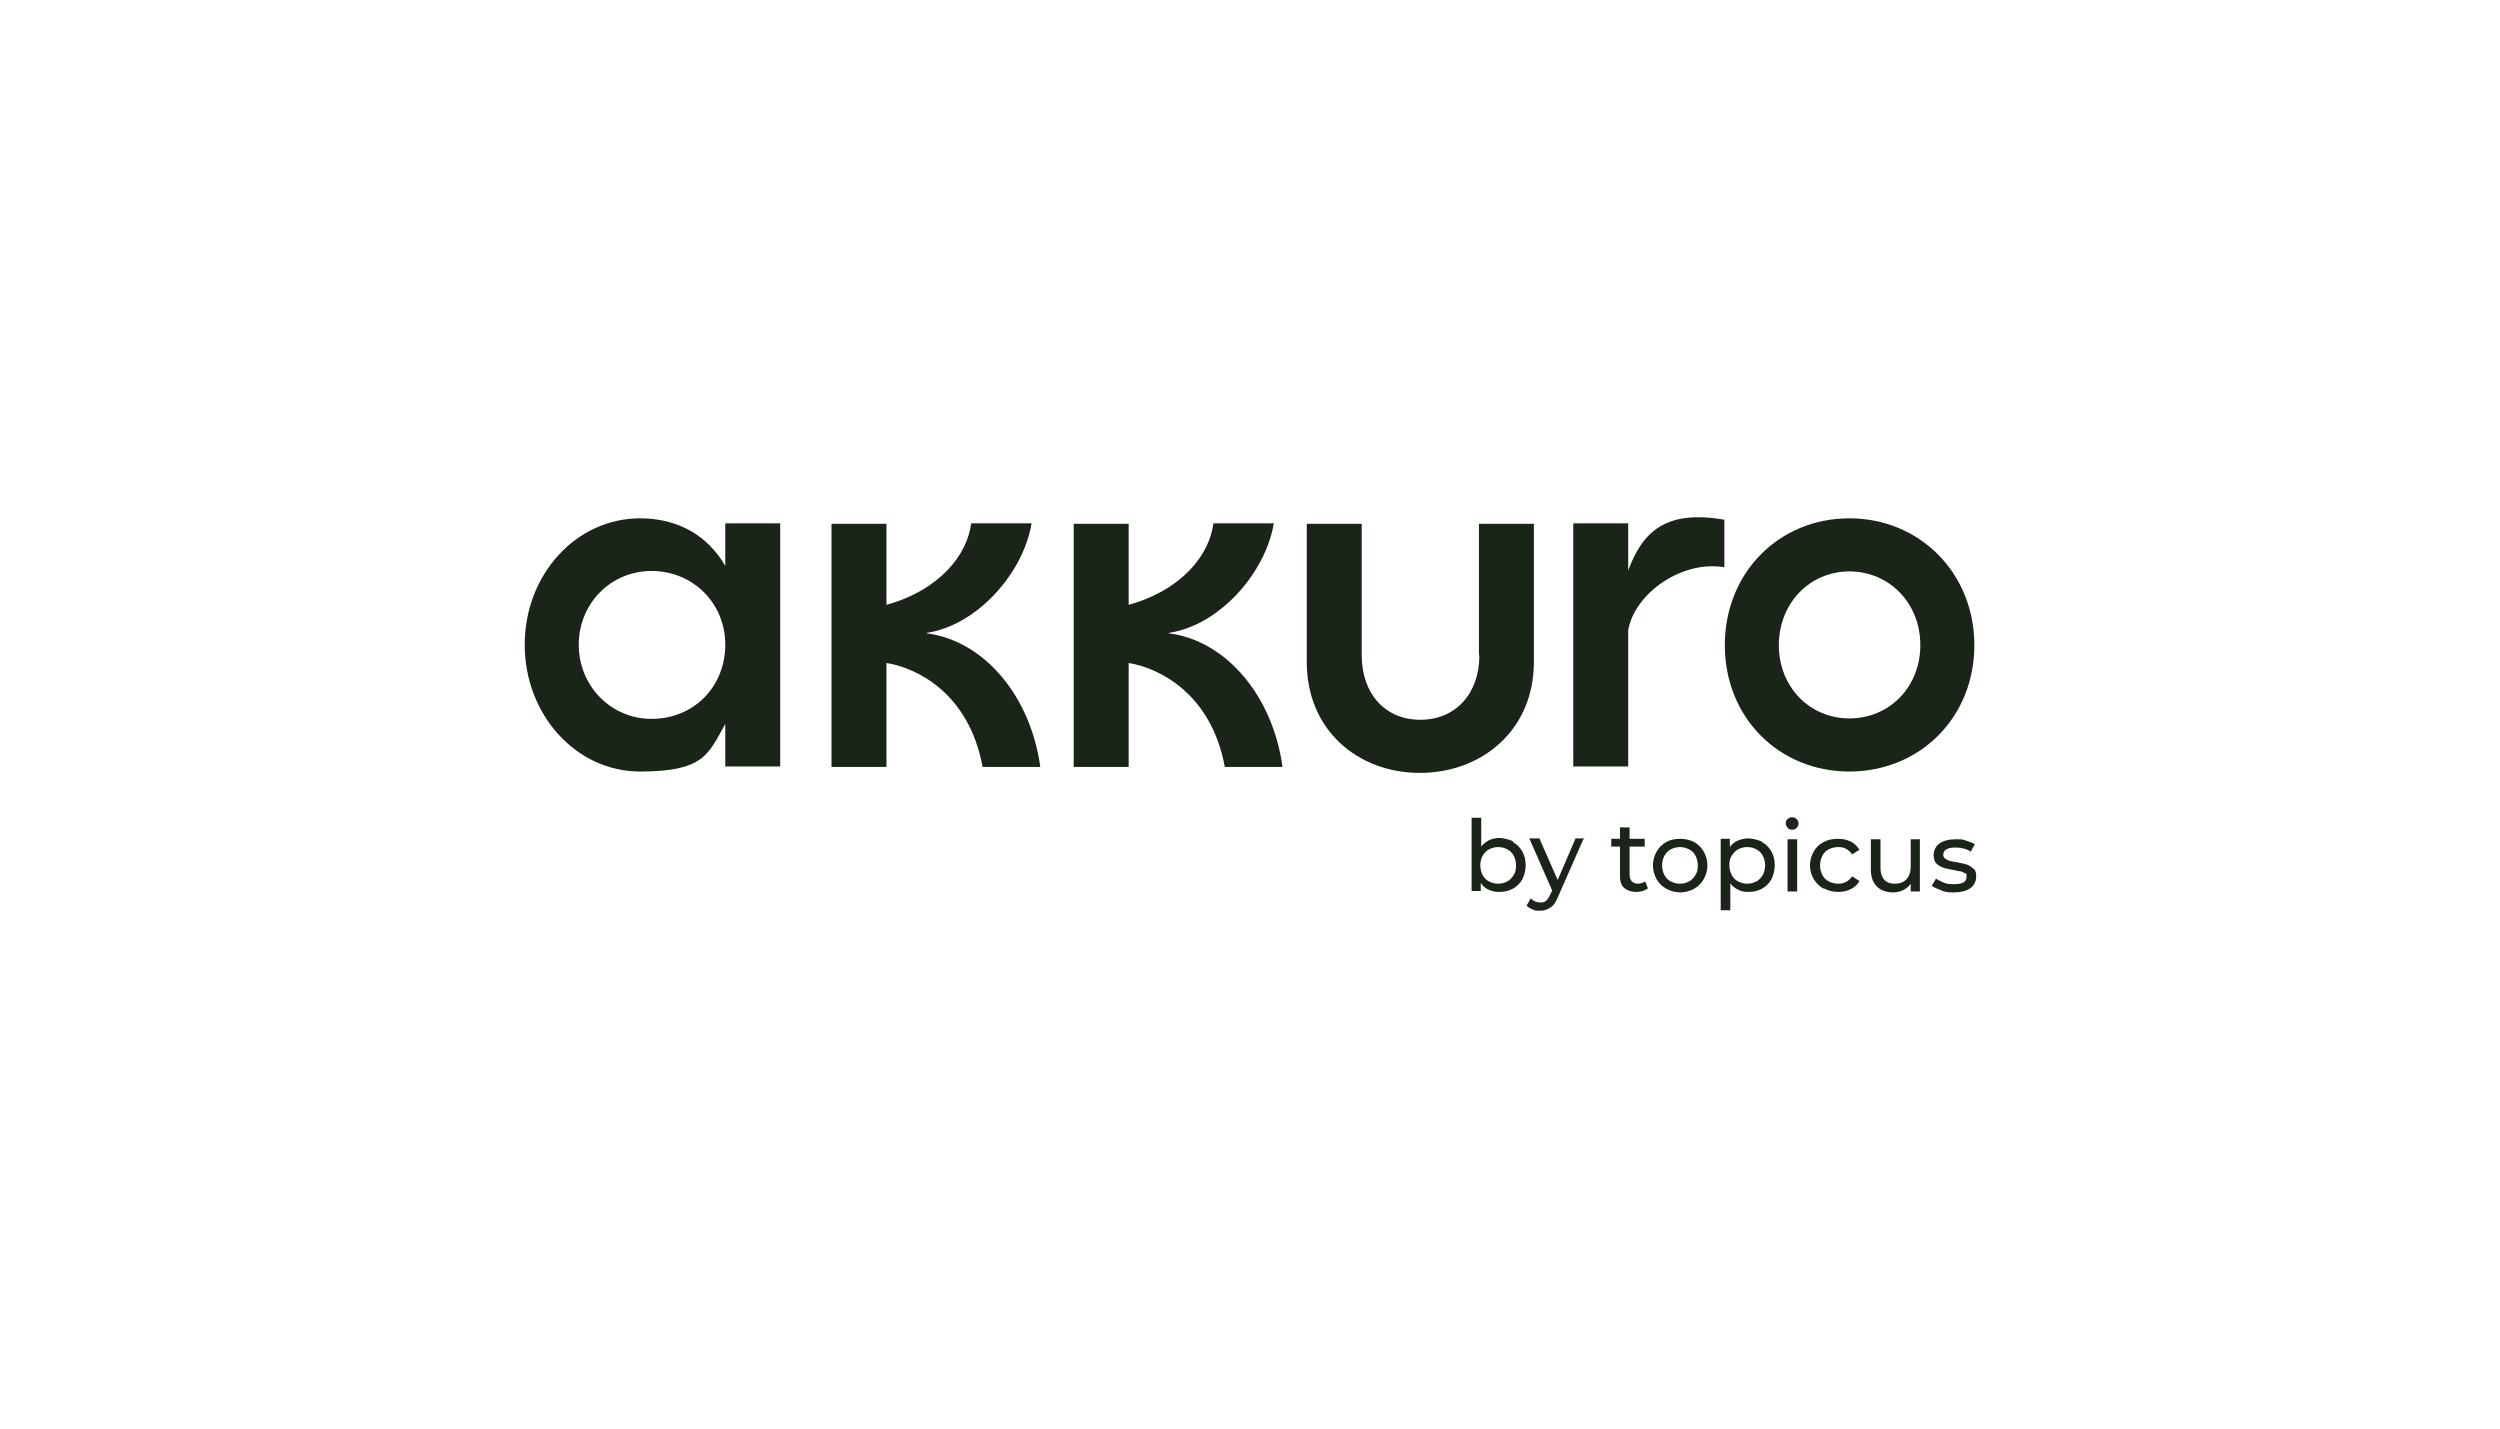
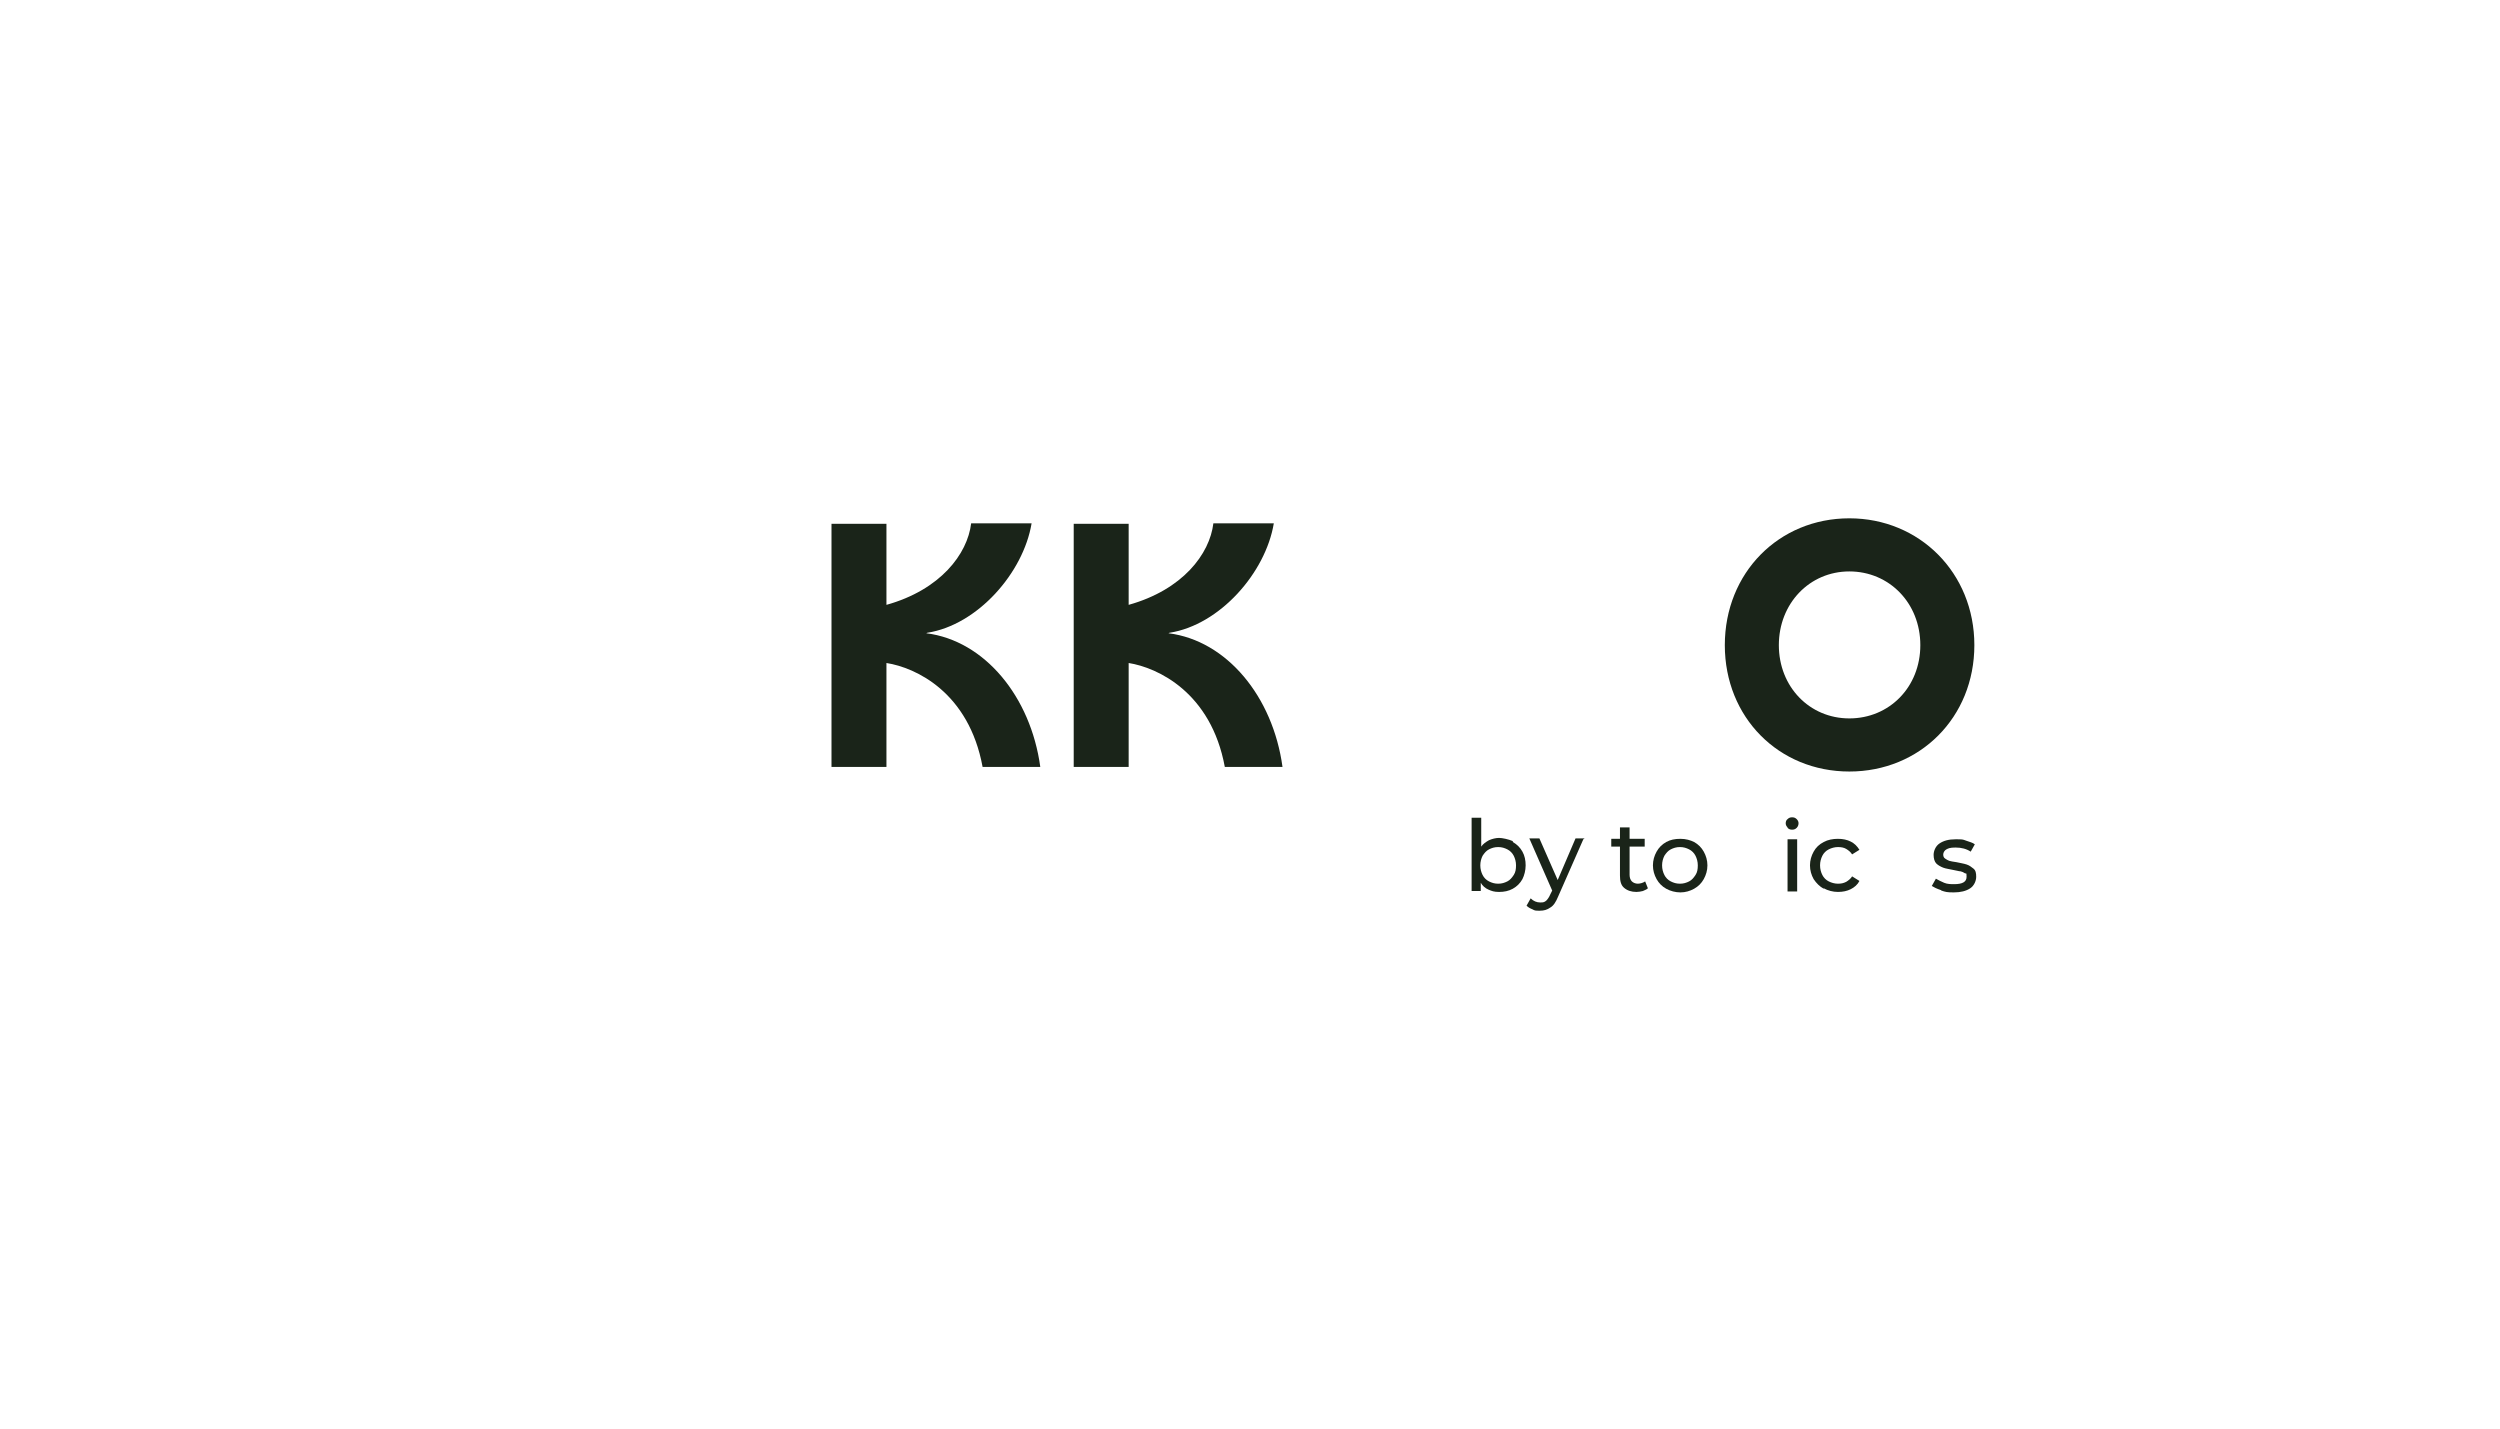
<svg xmlns="http://www.w3.org/2000/svg" id="Laag_1" width="546" height="312" version="1.1" viewBox="0 0 546 312">
  <defs>
    <style>
      .st0, .st1 {
        fill: #1a2419;
      }

      .st1 {
        fill-rule: evenodd;
      }
    </style>
  </defs>
-   <path class="st1" d="M158.4,123.6c-3.8-6.6-10.3-10.4-18.6-10.4-14,0-25.2,12.3-25.2,27.6s11.2,27.7,25.2,27.7,14.9-3.8,18.6-10.4v9.3h12v-53.1h-12v9.3ZM142.3,157c-8.9,0-15.9-7.2-15.9-16.2s7-16.1,15.9-16.1,16.1,6.9,16.1,16.1-6.9,16.2-16.1,16.2Z" />
  <path class="st1" d="M403.9,113.2c-15.4,0-27.2,11.9-27.2,27.7s11.8,27.6,27.2,27.6,27.3-11.8,27.3-27.6-12-27.7-27.3-27.7ZM403.9,156.9c-8.7,0-15.4-6.9-15.4-16s6.7-16.1,15.4-16.1,15.5,6.9,15.5,16.1-6.8,16-15.5,16Z" />
-   <path class="st1" d="M376.6,113.5c-12.3-2.1-17.7,2.1-21,11.1v-10.3h-12v53.1h12v-29.8c1.5-8.2,11.9-15.3,21-13.7v-10.4Z" />
-   <path class="st1" d="M323.1,143.1c0,8.4-5.2,14.1-12.9,14.1s-12.8-5.7-12.8-14.1v-28.7h-12v30.2c0,14.9,11.2,24.2,24.7,24.2s24.9-9.3,24.9-24.2v-30.2h-12v28.8h0Z" />
  <path class="st1" d="M202.5,138.2c11-1.7,21-13.1,22.8-23.9h-13.2c-.8,6.7-6.7,14.5-18.5,17.8v-17.7h-12v53.1h12v-22.7c6.4,1,18,6.4,21,22.7h12.6c-2.1-15.4-12.2-27.6-24.9-29.2h0Z" />
  <path class="st1" d="M255.4,138.2c11-1.7,21-13.1,22.8-23.9h-13.2c-.8,6.7-6.7,14.5-18.5,17.8v-17.7h-12v53.1h12v-22.7c6.3,1,18,6.4,21,22.7h12.6c-2.1-15.4-12.2-27.6-24.9-29.2h0,0Z" />
  <g>
    <path class="st0" d="M330.4,183.9c.9.5,1.6,1.2,2.1,2.1s.7,1.9.7,3-.3,2.2-.7,3c-.5.9-1.2,1.6-2.1,2.1-.9.5-1.9.7-3,.7s-1.6-.2-2.3-.5c-.7-.3-1.3-.8-1.7-1.5v1.8h-2v-16h2.1v6.3c.4-.6,1-1,1.7-1.4.7-.3,1.5-.5,2.2-.5s2.1.3,3,.7h0ZM329.2,192.5c.6-.3,1-.8,1.4-1.4s.5-1.3.5-2.1-.2-1.5-.5-2.1c-.3-.6-.8-1.1-1.4-1.4-.6-.3-1.2-.5-2-.5s-1.4.2-2,.5c-.6.3-1,.8-1.4,1.4-.3.6-.5,1.3-.5,2.1s.2,1.5.5,2.1c.3.6.8,1.1,1.4,1.4s1.2.5,2,.5,1.4-.2,2-.5Z" />
    <path class="st0" d="M345.8,183.3l-5.5,12.5c-.5,1.2-1,2-1.7,2.4-.7.5-1.4.7-2.3.7s-1.1,0-1.6-.3c-.5-.2-.9-.4-1.3-.8l.9-1.6c.6.6,1.3.9,2.1.9s.9-.1,1.3-.4c.3-.3.6-.7.9-1.4l.4-.8-5-11.4h2.2l4,9.1,3.9-9.1h2,0q0,0,0,0Z" />
    <path class="st0" d="M359.9,194c-.3.3-.7.4-1.1.6-.4.1-.9.2-1.4.2-1.1,0-2-.3-2.7-.9s-.9-1.5-.9-2.7v-6.3h-1.9v-1.7h1.9v-2.5h2.1v2.5h3.3v1.7h-3.3v6.2c0,.6.2,1.1.5,1.4.3.3.8.5,1.3.5s1.2-.2,1.6-.5l.6,1.5h0Z" />
    <path class="st0" d="M363.9,194.1c-.9-.5-1.6-1.2-2.1-2.1-.5-.9-.8-1.9-.8-3s.3-2.1.8-3c.5-.9,1.2-1.6,2.1-2.1.9-.5,1.9-.7,3.1-.7s2.2.3,3,.7c.9.5,1.6,1.2,2.1,2.1.5.9.8,1.9.8,3s-.3,2.1-.8,3c-.5.9-1.2,1.6-2.1,2.1-.9.5-1.9.8-3,.8s-2.2-.3-3.1-.8ZM368.9,192.5c.6-.3,1-.8,1.4-1.4s.5-1.3.5-2.1-.2-1.5-.5-2.1c-.3-.6-.8-1.1-1.4-1.4-.6-.3-1.2-.5-2-.5s-1.4.2-2,.5c-.6.3-1,.8-1.4,1.4-.3.6-.5,1.3-.5,2.1s.2,1.5.5,2.1.8,1.1,1.4,1.4c.6.3,1.2.5,2,.5s1.4-.2,2-.5Z" />
-     <path class="st0" d="M384.8,183.9c.9.5,1.6,1.2,2.1,2.1s.7,1.9.7,3-.3,2.2-.7,3c-.5.9-1.2,1.6-2.1,2.1-.9.5-1.9.7-3,.7s-1.6-.2-2.2-.5c-.7-.3-1.3-.8-1.7-1.4v5.9h-2.1v-15.6h2v1.8c.4-.6,1-1.1,1.7-1.4s1.5-.5,2.3-.5,2.1.3,3,.7ZM383.6,192.5c.6-.3,1-.8,1.4-1.4.3-.6.5-1.3.5-2.1s-.2-1.5-.5-2.1c-.3-.6-.8-1.1-1.4-1.4-.6-.3-1.2-.5-2-.5s-1.4.2-2,.5c-.6.3-1,.8-1.4,1.4s-.5,1.3-.5,2.1.2,1.5.5,2.1.8,1.1,1.4,1.4,1.2.5,2,.5,1.4-.2,2-.5Z" />
    <path class="st0" d="M390.4,180.7c-.3-.3-.4-.6-.4-.9s.1-.7.4-.9c.3-.3.6-.4,1-.4s.7.1,1,.4c.3.3.4.6.4.9s-.1.7-.4,1c-.3.3-.6.4-1,.4s-.7-.1-1-.4h0ZM390.4,183.3h2.1v11.4h-2.1v-11.4Z" />
    <path class="st0" d="M398.3,194.1c-.9-.5-1.6-1.2-2.2-2.1-.5-.9-.8-1.9-.8-3s.3-2.1.8-3c.5-.9,1.2-1.6,2.2-2.1.9-.5,2-.7,3.1-.7s2,.2,2.8.6c.8.4,1.4,1,1.9,1.8l-1.6,1c-.3-.5-.8-.9-1.3-1.2s-1.1-.4-1.8-.4-1.4.2-2,.5c-.6.3-1.1.8-1.4,1.4-.3.6-.5,1.3-.5,2.1s.2,1.5.5,2.1.8,1.1,1.4,1.4c.6.3,1.3.5,2,.5s1.2-.1,1.8-.4c.5-.3,1-.7,1.3-1.2l1.6,1c-.4.8-1.1,1.4-1.9,1.8-.8.4-1.7.6-2.8.6s-2.2-.3-3.1-.8h0Z" />
-     <path class="st0" d="M419.3,183.3v11.4h-2v-1.7c-.4.6-.9,1-1.6,1.4-.7.3-1.4.5-2.2.5-1.5,0-2.7-.4-3.6-1.3-.9-.9-1.3-2.1-1.3-3.7v-6.6h2.1v6.3c0,1.1.3,1.9.8,2.5.5.6,1.3.9,2.3.9s2-.3,2.6-1,.9-1.6.9-2.8v-5.9h2.1Z" />
    <path class="st0" d="M423.9,194.4c-.9-.3-1.5-.6-2-.9l.9-1.6c.5.3,1.1.6,1.8.9s1.5.3,2.2.3c1.8,0,2.7-.5,2.7-1.6s-.1-.6-.4-.8c-.3-.2-.5-.3-.9-.4-.4,0-.9-.2-1.6-.3-.9-.2-1.7-.3-2.2-.5s-1.1-.5-1.5-.9-.6-1.1-.6-1.9.4-1.9,1.3-2.5,2-.9,3.5-.9,1.5,0,2.3.3,1.4.4,1.9.8l-.9,1.6c-.9-.6-2-.9-3.3-.9s-1.6.2-2,.4-.7.7-.7,1.1.1.7.4.9.6.4.9.5.9.2,1.6.3c.9.2,1.6.3,2.2.5s1,.5,1.5.9.6,1,.6,1.8-.4,1.9-1.3,2.5c-.9.6-2.1.9-3.6.9s-1.8-.1-2.7-.4h0Z" />
  </g>
</svg>